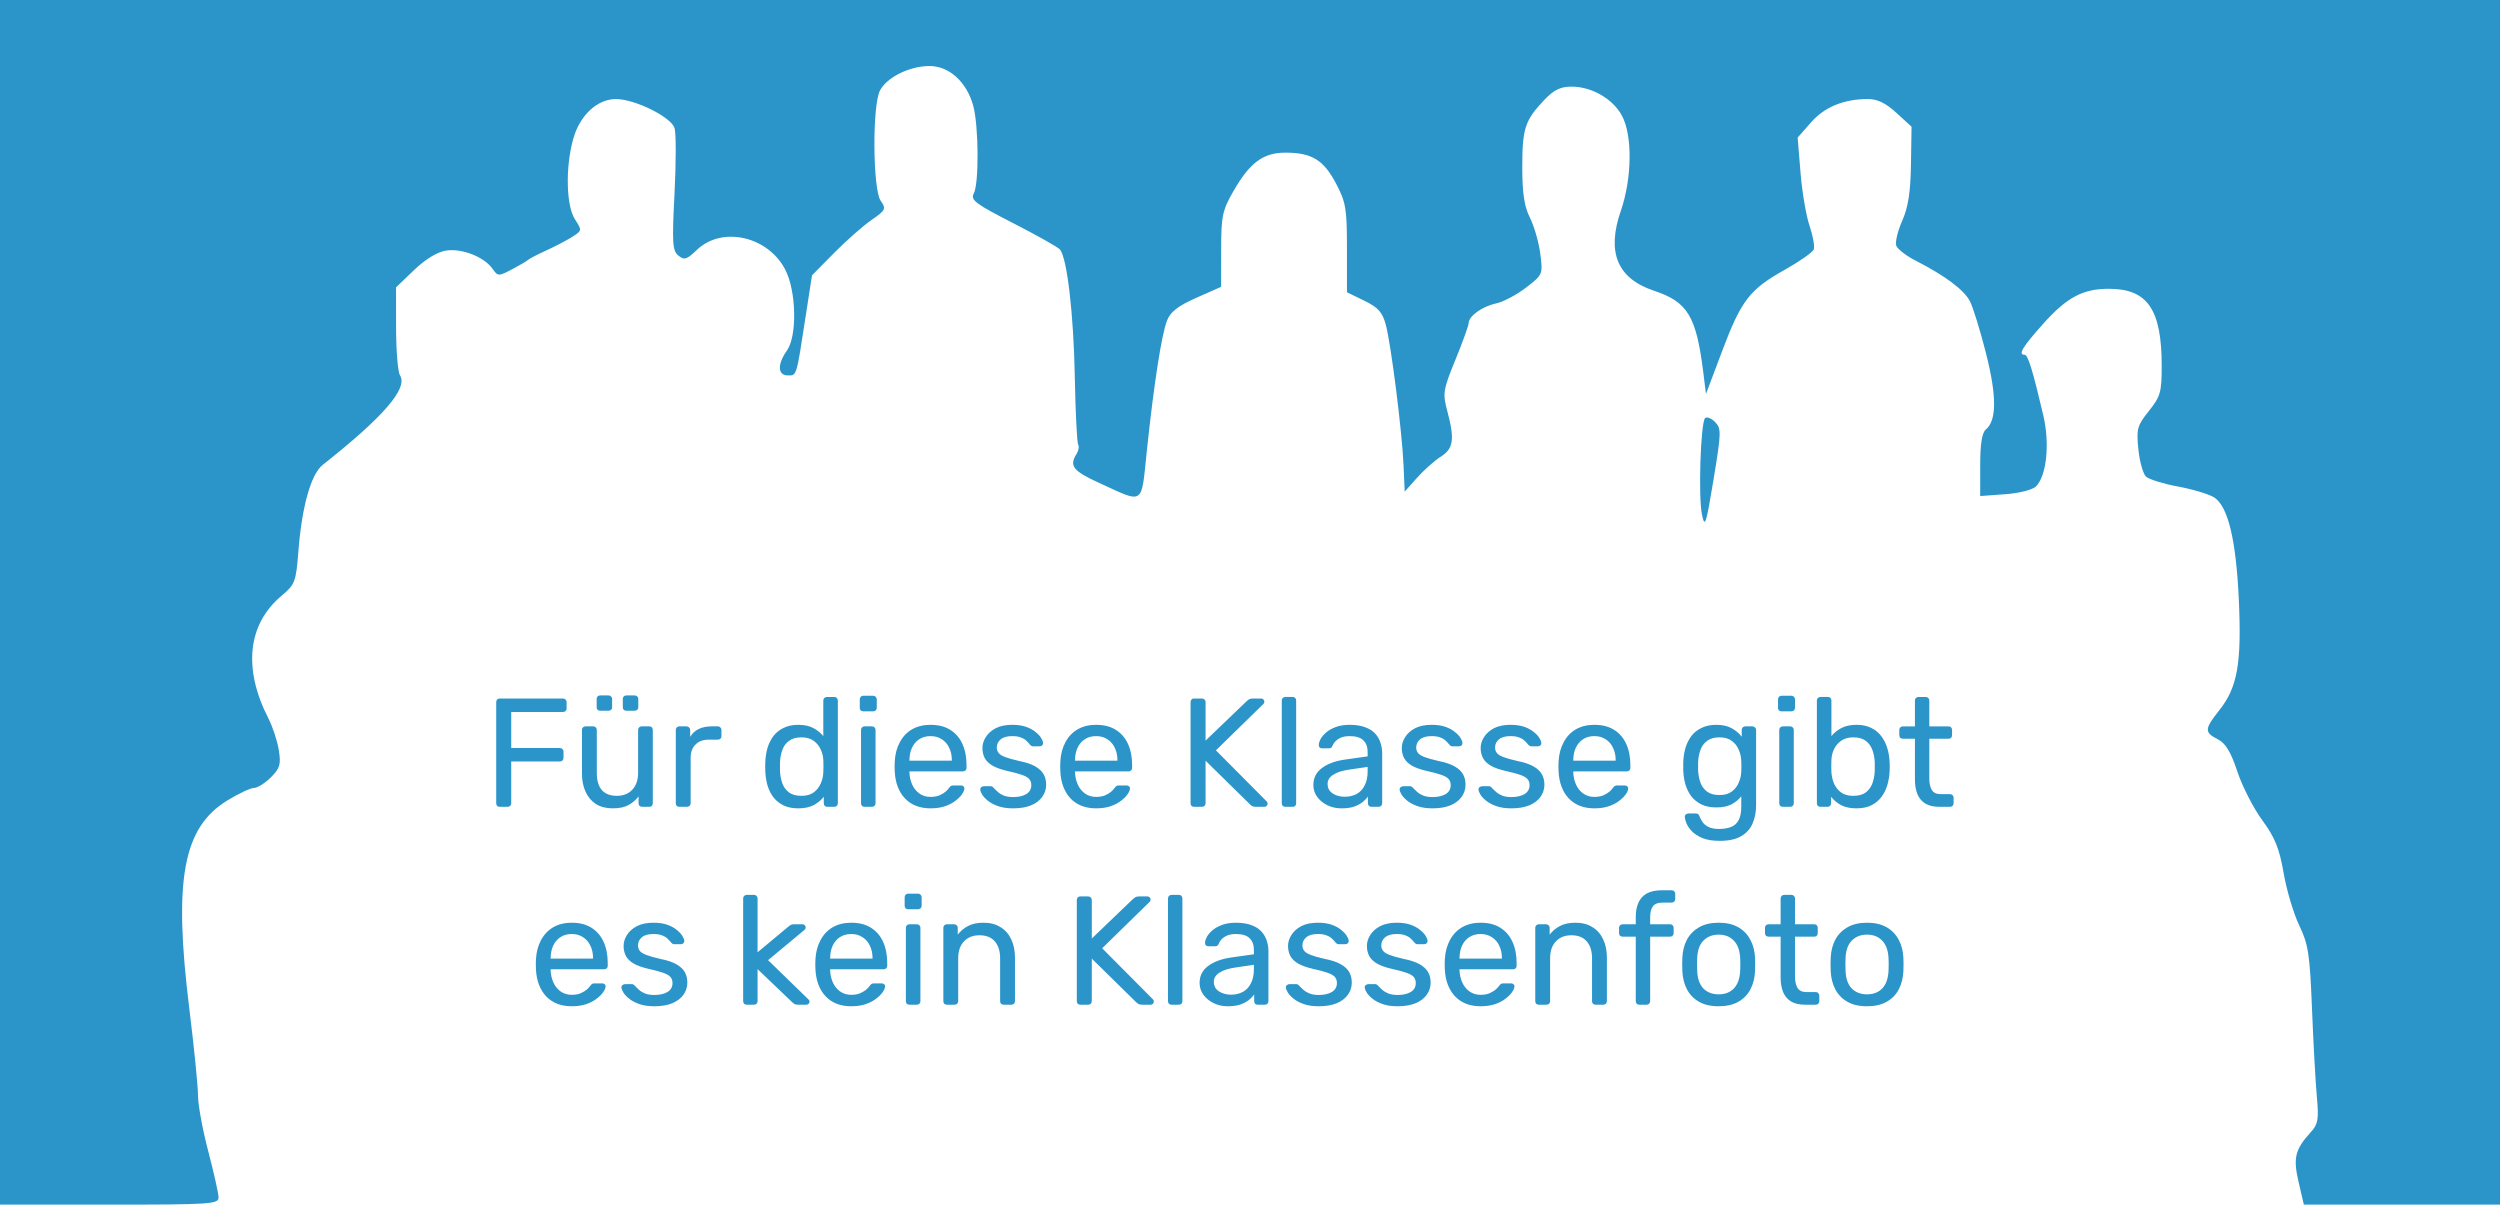
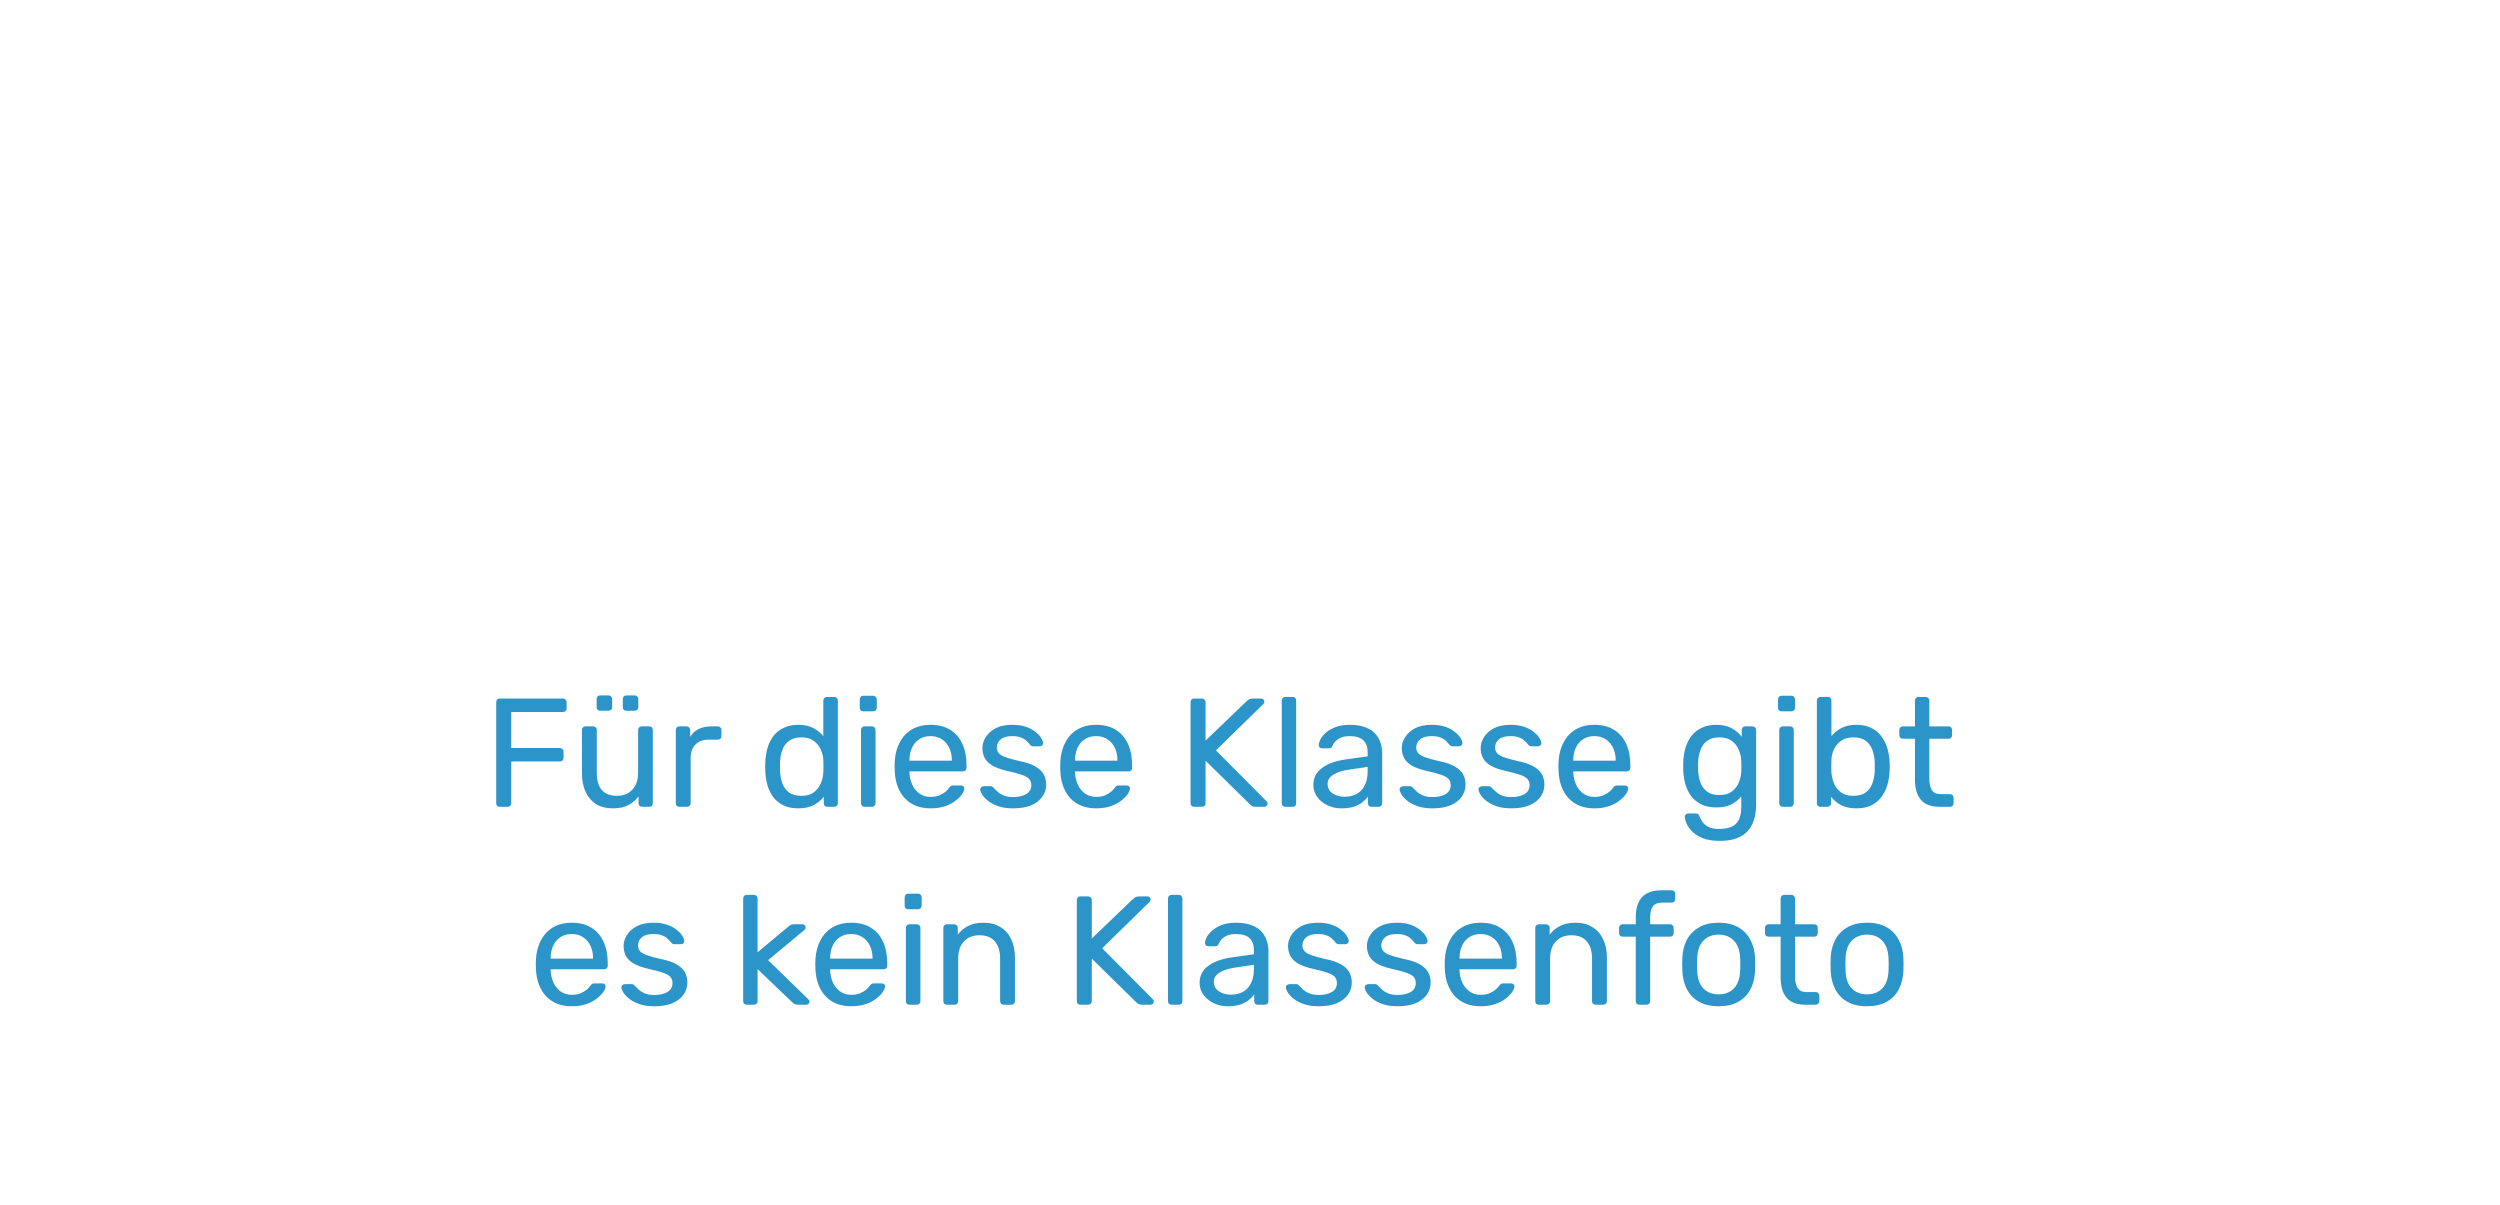
<svg xmlns="http://www.w3.org/2000/svg" viewBox="0 0 171.027 82.409" height="311.467" width="646.4">
  <g fill="#2b95ca">
    <g style="line-height:1.25;text-align:center" aria-label="Für diese Klasse gibt es kein Klassenfoto" font-weight="400" font-size="10.583" font-family="Rubik" letter-spacing="0" word-spacing="0" text-anchor="middle" stroke-width=".265">
      <path style="-inkscape-font-specification:Rubik;text-align:center" d="M34.19 55.195q-.117 0-.18-.064-.064-.074-.064-.18v-6.91q0-.117.064-.18.063-.075.18-.075h4.318q.116 0 .18.074.074.064.074.18v.424q0 .116-.074.18-.064.063-.18.063h-3.535v2.466h3.323q.116 0 .18.074.074.064.074.18v.423q0 .106-.074.18-.064.064-.18.064h-3.323v2.857q0 .106-.074.18-.064.064-.18.064zM41.918 55.3q-.677 0-1.153-.296-.466-.307-.71-.847-.243-.54-.243-1.238v-2.984q0-.106.064-.17.074-.074.18-.074h.529q.106 0 .17.074.073.064.073.17v2.931q0 1.577 1.376 1.577.656 0 1.048-.413.402-.423.402-1.164v-2.931q0-.106.063-.17.074-.074.18-.074h.53q.105 0 .169.074.063.064.063.17v5.016q0 .106-.063.18-.064.064-.17.064h-.497q-.106 0-.18-.064-.063-.074-.063-.18v-.465q-.286.37-.699.592-.402.222-1.069.222zm.932-6.678q-.117 0-.18-.063-.064-.064-.064-.17v-.571q0-.106.064-.17.063-.073.18-.073h.571q.106 0 .17.074.074.063.074.169v.572q0 .105-.075.169-.063.063-.169.063zm-1.8 0q-.105 0-.169-.063-.063-.064-.063-.17v-.571q0-.106.063-.17.064-.073.17-.073h.582q.105 0 .169.074.074.063.074.169v.572q0 .105-.074.169-.064.063-.17.063zM46.475 55.195q-.106 0-.18-.064-.063-.074-.063-.18v-5.006q0-.106.063-.18.074-.074.18-.074h.487q.106 0 .18.074t.074.18v.466q.212-.36.582-.54.37-.18.9-.18h.412q.106 0 .17.074.074.064.074.17v.434q0 .105-.074.169-.064.063-.17.063h-.635q-.571 0-.9.34-.327.327-.327.899v3.111q0 .106-.074.18-.075.064-.18.064zM54.609 55.3q-.582 0-1.005-.2-.424-.212-.699-.562-.265-.36-.402-.814-.127-.456-.148-.964-.01-.169-.01-.317t.01-.318q.02-.497.148-.952.137-.455.402-.815.275-.36.699-.56.423-.213 1.005-.213.624 0 1.037.223.413.222.677.55v-2.434q0-.106.064-.17.074-.074.18-.074h.508q.106 0 .17.075.073.063.073.169v7.027q0 .106-.074.18-.063.064-.17.064H56.6q-.117 0-.18-.064-.064-.074-.064-.18v-.444q-.264.338-.688.571-.423.222-1.058.222zm.222-.857q.53 0 .847-.243.317-.244.476-.614.159-.381.17-.773.01-.169.01-.402 0-.243-.01-.413-.011-.37-.18-.73-.16-.36-.487-.592-.318-.233-.826-.233-.54 0-.857.243-.318.233-.455.625-.138.38-.159.825-.01.307 0 .614.021.444.159.836.137.38.455.624.317.233.857.233zM59.146 55.195q-.106 0-.18-.064-.063-.074-.063-.18v-5.016q0-.106.063-.17.074-.074.18-.074h.508q.106 0 .17.074.073.064.073.17v5.016q0 .106-.074.18-.063.064-.169.064zm-.085-6.53q-.105 0-.18-.064-.063-.074-.063-.18v-.571q0-.106.063-.18.075-.074.18-.074h.667q.106 0 .18.074t.074.18v.571q0 .106-.074.18-.074.064-.18.064zM63.667 55.3q-1.1 0-1.746-.666-.646-.678-.71-1.842-.01-.137-.01-.349 0-.222.01-.36.043-.751.35-1.312.307-.572.836-.879.54-.307 1.26-.307.804 0 1.344.34.55.338.836.962.285.625.285 1.46v.18q0 .117-.074.18-.063.064-.169.064h-3.662v.095q.021.434.19.815.17.37.488.603.328.233.762.233.38 0 .635-.116.254-.117.412-.254.159-.148.212-.233.095-.127.148-.148.053-.032.17-.032h.518q.095 0 .159.064.074.053.063.158-.01.16-.17.392-.158.222-.454.444-.286.223-.72.37-.423.138-.963.138zm-1.45-3.26h2.9v-.031q0-.476-.18-.847-.17-.37-.497-.582-.328-.222-.783-.222-.456 0-.784.222-.317.212-.486.582-.17.37-.17.847zM69.303 55.3q-.592 0-1.016-.148-.423-.148-.688-.36-.264-.211-.402-.423-.127-.212-.137-.339-.011-.116.074-.18.084-.063.169-.063h.476q.053 0 .085.021.042.01.106.085.137.148.307.296.169.148.412.244.254.095.625.095.54 0 .889-.201.349-.212.349-.614 0-.265-.148-.423-.138-.16-.508-.286-.36-.127-.995-.265-.635-.148-1.005-.36-.37-.222-.53-.518-.158-.307-.158-.688 0-.392.233-.751.232-.37.677-.604.455-.233 1.132-.233.55 0 .942.138.392.138.646.35.254.2.38.401.128.202.138.34.011.105-.063.179-.074.064-.17.064h-.444q-.074 0-.127-.032-.042-.032-.085-.074-.105-.138-.254-.275-.137-.138-.37-.223-.222-.095-.593-.095-.529 0-.793.222-.265.223-.265.561 0 .201.116.36.117.159.445.286.328.127.974.275.698.138 1.1.37.402.233.572.54.169.307.169.71 0 .444-.254.814-.254.37-.762.593-.508.211-1.249.211zM74.995 55.3q-1.101 0-1.747-.666-.645-.678-.709-1.842-.01-.137-.01-.349 0-.222.01-.36.043-.751.35-1.312.306-.572.836-.879.54-.307 1.259-.307.804 0 1.344.34.55.338.836.962.286.625.286 1.46v.18q0 .117-.074.18-.064.064-.17.064h-3.661v.095q.02.434.19.815.17.37.487.603.328.233.762.233.381 0 .635-.116.254-.117.413-.254.158-.148.211-.233.096-.127.149-.148.052-.032.169-.032h.518q.096 0 .16.064.073.053.063.158-.01.16-.17.392-.158.222-.455.444-.285.223-.72.37-.423.138-.962.138zm-1.45-3.26h2.9v-.031q0-.476-.18-.847-.17-.37-.498-.582-.328-.222-.783-.222t-.783.222q-.318.212-.487.582-.17.37-.17.847zM81.69 55.195q-.116 0-.18-.064-.063-.074-.063-.18v-6.91q0-.117.064-.18.063-.075.18-.075h.529q.116 0 .18.074.074.064.074.18v2.625l2.825-2.71q.043-.042.138-.105.106-.064.275-.064h.572q.084 0 .148.064.063.063.063.148 0 .085-.042.138l-3.27 3.196 3.482 3.503q.053.063.053.148 0 .085-.064.148-.063.064-.148.064h-.593q-.18 0-.275-.064-.095-.074-.138-.116l-3.026-2.974v2.91q0 .106-.074.18-.064.064-.18.064zM87.93 55.195q-.106 0-.18-.064-.063-.074-.063-.18v-7.027q0-.106.063-.17.074-.074.18-.074h.497q.117 0 .18.075.064.063.064.169v7.027q0 .106-.064.18-.063.064-.18.064zM91.774 55.3q-.53 0-.963-.211-.434-.212-.699-.572-.264-.36-.264-.815 0-.73.592-1.164.593-.434 1.545-.571l1.577-.223v-.306q0-.508-.296-.794-.286-.286-.942-.286-.466 0-.762.19-.296.191-.413.487-.063.16-.222.16h-.476q-.117 0-.18-.064-.053-.074-.053-.17 0-.158.116-.391.127-.233.381-.455.254-.223.646-.37.402-.16.974-.16.635 0 1.069.17.433.159.677.434.254.275.36.624.116.35.116.71v3.428q0 .106-.074.18-.063.064-.17.064h-.486q-.117 0-.18-.064-.064-.074-.064-.18v-.455q-.137.19-.37.381-.233.18-.582.307-.35.116-.857.116zm.222-.793q.434 0 .794-.18.36-.19.56-.582.212-.392.212-.985v-.296l-1.227.18q-.752.106-1.133.36-.38.243-.38.624 0 .297.169.498.18.19.444.285.275.096.561.096zM97.994 55.3q-.593 0-1.016-.148-.423-.148-.688-.36-.265-.211-.402-.423-.127-.212-.138-.339-.01-.116.074-.18.085-.063.17-.063h.476q.053 0 .085.021.042.01.105.085.138.148.307.296.17.148.413.244.254.095.625.095.54 0 .889-.201.349-.212.349-.614 0-.265-.148-.423-.138-.16-.508-.286-.36-.127-.995-.265-.635-.148-1.006-.36-.37-.222-.529-.518-.159-.307-.159-.688 0-.392.233-.751.233-.37.678-.604.455-.233 1.132-.233.55 0 .942.138.392.138.646.35.254.2.38.401.128.202.138.34.01.105-.063.179-.075.064-.17.064h-.444q-.074 0-.127-.032-.043-.032-.085-.074-.106-.138-.254-.275-.138-.138-.37-.223-.223-.095-.593-.095-.53 0-.794.222-.264.223-.264.561 0 .201.116.36.116.159.445.286.328.127.973.275.699.138 1.1.37.403.233.572.54.17.307.17.71 0 .444-.254.814-.254.37-.762.593-.508.211-1.25.211zM103.389 55.3q-.593 0-1.016-.148-.423-.148-.688-.36-.265-.211-.402-.423-.127-.212-.138-.339-.01-.116.074-.18.085-.063.17-.063h.476q.053 0 .085.021.042.01.105.085.138.148.307.296.17.148.413.244.254.095.625.095.54 0 .889-.201.349-.212.349-.614 0-.265-.148-.423-.138-.16-.508-.286-.36-.127-.995-.265-.635-.148-1.006-.36-.37-.222-.529-.518-.159-.307-.159-.688 0-.392.233-.751.233-.37.678-.604.455-.233 1.132-.233.55 0 .942.138.392.138.646.35.254.2.38.401.128.202.138.34.01.105-.063.179-.075.064-.17.064h-.444q-.074 0-.127-.032-.043-.032-.085-.074-.106-.138-.254-.275-.138-.138-.37-.223-.223-.095-.593-.095-.53 0-.794.222-.264.223-.264.561 0 .201.116.36.116.159.445.286.328.127.973.275.699.138 1.1.37.403.233.572.54.17.307.17.71 0 .444-.254.814-.254.37-.762.593-.508.211-1.25.211zM109.08 55.3q-1.1 0-1.746-.666-.646-.678-.71-1.842-.01-.137-.01-.349 0-.222.01-.36.043-.751.35-1.312.307-.572.836-.879.54-.307 1.26-.307.804 0 1.344.34.55.338.836.962.286.625.286 1.46v.18q0 .117-.075.18-.063.064-.169.064h-3.662v.095q.021.434.19.815.17.37.488.603.328.233.762.233.38 0 .635-.116.254-.117.412-.254.16-.148.212-.233.095-.127.148-.148.053-.032.17-.032h.518q.095 0 .159.064.074.053.063.158-.01.16-.169.392-.159.222-.455.444-.286.223-.72.37-.423.138-.963.138zm-1.45-3.26h2.9v-.031q0-.476-.18-.847-.17-.37-.497-.582-.328-.222-.783-.222t-.784.222q-.317.212-.486.582-.17.37-.17.847zM117.65 57.523q-.72 0-1.186-.19-.455-.191-.72-.466-.254-.265-.37-.54-.106-.265-.116-.423-.011-.106.063-.18.085-.074.18-.074h.508q.095 0 .159.042.063.042.106.18.063.159.19.35.127.2.392.338.264.148.74.148.498 0 .837-.138.338-.137.508-.465.18-.328.18-.91v-.72q-.255.328-.667.55-.413.212-1.037.212-.593 0-1.016-.201-.424-.212-.699-.561-.265-.36-.402-.815-.127-.455-.148-.952-.01-.297 0-.583.02-.497.148-.952.137-.455.402-.815.275-.36.699-.56.423-.213 1.016-.213.635 0 1.047.233.424.233.688.582v-.455q0-.106.064-.18.074-.074.18-.074h.486q.106 0 .18.074t.074.18v5.133q0 .71-.243 1.26-.233.55-.783.867-.54.318-1.46.318zm-.022-3.133q.53 0 .847-.243.328-.244.476-.614.159-.37.17-.751.01-.149.01-.36 0-.222-.01-.37-.011-.382-.17-.752-.148-.37-.476-.614-.318-.243-.847-.243-.529 0-.846.243-.318.233-.456.625-.137.38-.158.825-.01.275 0 .56.02.445.158.837.138.381.456.624.317.233.846.233zM121.964 55.195q-.106 0-.18-.064-.064-.074-.064-.18v-5.016q0-.106.064-.17.074-.074.18-.074h.508q.106 0 .17.074.073.064.073.17v5.016q0 .106-.074.18-.063.064-.17.064zm-.085-6.53q-.106 0-.18-.064-.063-.074-.063-.18v-.571q0-.106.063-.18.074-.074.18-.074h.667q.106 0 .18.074t.074.18v.571q0 .106-.074.18-.074.064-.18.064zM127.003 55.3q-.635 0-1.058-.222-.423-.233-.677-.571v.444q0 .106-.074.18-.064.064-.17.064h-.487q-.105 0-.18-.064-.063-.074-.063-.18v-7.027q0-.106.064-.17.074-.074.18-.074h.518q.106 0 .17.075.063.063.063.169v2.434q.264-.328.677-.55.424-.223 1.037-.223.593 0 1.006.212.423.201.688.561.275.36.412.815.138.455.16.952.01.17.01.318t-.01.317q-.022.508-.16.964-.137.455-.412.814-.265.35-.688.561-.413.201-1.006.201zm-.222-.857q.55 0 .857-.233.318-.243.455-.624.138-.392.16-.836.01-.307 0-.614-.022-.444-.16-.825-.137-.392-.455-.625-.307-.243-.857-.243-.497 0-.825.233-.328.232-.498.592-.159.36-.17.73-.01.17-.01.413 0 .233.01.402.022.392.17.773.159.37.476.614.329.243.847.243zM132.674 55.195q-.592 0-.963-.223-.37-.232-.54-.645-.169-.424-.169-.995v-2.794h-.825q-.106 0-.18-.064-.064-.074-.064-.18v-.36q0-.105.064-.169.074-.074.18-.074h.825v-1.767q0-.106.064-.17.074-.074.18-.074h.497q.106 0 .17.075.073.063.073.169v1.767h1.313q.116 0 .18.074.063.064.063.17v.36q0 .105-.063.18-.064.063-.18.063h-1.313v2.72q0 .497.17.783.17.286.603.286h.646q.105 0 .169.074.074.063.074.17v.38q0 .106-.074.18-.064.064-.17.064zM39.12 68.84q-1.1 0-1.745-.667-.646-.678-.71-1.842-.01-.138-.01-.35 0-.221.01-.359.043-.751.35-1.312.307-.572.836-.879.54-.307 1.26-.307.804 0 1.343.339.55.339.836.963.286.624.286 1.46v.18q0 .117-.074.18-.063.064-.17.064h-3.661v.095q.021.434.19.815.17.37.487.603.328.233.762.233.381 0 .635-.116.254-.117.413-.254.159-.148.212-.233.095-.127.148-.148.053-.032.17-.032h.518q.095 0 .159.063.074.053.063.16-.01.158-.17.39-.158.223-.454.445-.286.223-.72.37-.423.138-.963.138zm-1.449-3.26h2.9v-.032q0-.476-.18-.847-.17-.37-.498-.582-.328-.222-.783-.222t-.783.222q-.317.212-.487.582-.169.37-.169.847zM44.757 68.84q-.593 0-1.016-.149-.423-.148-.688-.36-.265-.211-.402-.423-.127-.212-.138-.339-.01-.116.074-.18.085-.063.17-.063h.476q.053 0 .085.021.042.01.105.085.138.148.307.296.17.148.413.243.254.096.625.096.54 0 .889-.201.349-.212.349-.614 0-.265-.148-.424-.138-.158-.508-.285-.36-.127-.995-.265-.635-.148-1.006-.36-.37-.222-.529-.518-.159-.307-.159-.688 0-.392.233-.752.233-.37.678-.603.455-.233 1.132-.233.55 0 .942.138.392.137.646.35.254.2.38.401.128.201.138.339.01.106-.063.18-.074.063-.17.063h-.444q-.074 0-.127-.031-.043-.032-.085-.074-.106-.138-.254-.276-.137-.137-.37-.222-.223-.095-.593-.095-.53 0-.794.222t-.264.561q0 .201.116.36.117.159.445.286.328.127.973.275.699.137 1.101.37.402.233.571.54.17.307.17.709 0 .445-.254.815-.254.37-.762.593-.508.211-1.249.211zM51.085 68.733q-.106 0-.18-.063-.064-.074-.064-.18v-7.027q0-.106.064-.17.074-.074.18-.074h.497q.106 0 .17.074.074.064.074.17v3.683l2.085-1.736q.127-.106.19-.138.074-.042.233-.042h.56q.096 0 .16.064.063.063.063.158 0 .043-.032.096-.02.053-.095.105l-2.445 2.032 2.71 2.636q.127.106.127.19 0 .095-.064.159-.063.063-.159.063h-.55q-.159 0-.233-.031-.074-.043-.19-.148l-2.36-2.255v2.191q0 .106-.074.18-.064.063-.17.063zM58.241 68.84q-1.1 0-1.746-.667-.646-.678-.71-1.842-.01-.138-.01-.35 0-.221.01-.359.043-.751.35-1.312.307-.572.836-.879.54-.307 1.26-.307.804 0 1.344.339.55.339.836.963.285.624.285 1.46v.18q0 .117-.074.18-.063.064-.169.064h-3.662v.095q.021.434.19.815.17.37.488.603.328.233.762.233.38 0 .635-.116.254-.117.412-.254.159-.148.212-.233.095-.127.148-.148.053-.032.17-.032h.518q.095 0 .159.063.074.053.063.16-.01.158-.17.39-.158.223-.454.445-.286.223-.72.37-.423.138-.963.138zm-1.45-3.26h2.9v-.032q0-.476-.18-.847-.17-.37-.497-.582-.328-.222-.783-.222-.456 0-.784.222-.317.212-.486.582-.17.37-.17.847zM62.216 68.733q-.106 0-.18-.063-.064-.074-.064-.18v-5.016q0-.106.064-.17.074-.074.18-.074h.508q.105 0 .169.074.074.064.074.17v5.016q0 .106-.074.18-.064.063-.17.063zm-.085-6.53q-.106 0-.18-.063-.063-.074-.063-.18v-.571q0-.106.063-.18.074-.074.18-.074h.667q.106 0 .18.074t.074.18v.571q0 .106-.074.18-.074.064-.18.064zM64.779 68.733q-.106 0-.18-.063-.064-.074-.064-.18v-5.016q0-.106.064-.17.074-.074.18-.074h.497q.106 0 .17.074.074.064.074.17v.465q.275-.36.688-.582.423-.233 1.079-.233.688 0 1.164.307.487.297.73.836.254.53.254 1.239v2.984q0 .106-.074.18-.063.063-.169.063h-.53q-.105 0-.18-.063-.063-.074-.063-.18v-2.932q0-.74-.36-1.153-.36-.423-1.058-.423-.656 0-1.058.423-.392.413-.392 1.153v2.932q0 .106-.074.18-.063.063-.17.063zM73.908 68.733q-.116 0-.18-.063-.063-.074-.063-.18v-6.91q0-.117.063-.18.064-.075.18-.075h.53q.116 0 .18.074.073.064.073.18v2.625l2.826-2.71q.042-.042.138-.105.105-.064.275-.064h.571q.085 0 .148.064.064.063.064.148 0 .084-.042.137l-3.27 3.197 3.481 3.503q.053.063.053.148 0 .084-.063.148-.064.063-.149.063h-.592q-.18 0-.275-.063-.096-.074-.138-.116l-3.027-2.974v2.91q0 .106-.074.18-.063.063-.18.063zM80.148 68.733q-.106 0-.18-.063-.064-.074-.064-.18v-7.027q0-.106.064-.17.074-.074.18-.074h.497q.116 0 .18.074.063.064.063.17v7.027q0 .106-.063.18-.064.063-.18.063zM83.991 68.84q-.529 0-.963-.212-.434-.212-.698-.572-.265-.36-.265-.815 0-.73.593-1.164.592-.434 1.545-.571l1.577-.223v-.307q0-.508-.296-.793-.286-.286-.942-.286-.466 0-.762.19-.297.19-.413.487-.064.159-.222.159h-.477q-.116 0-.18-.064-.052-.074-.052-.169 0-.159.116-.391.127-.233.381-.456.254-.222.646-.37.402-.159.973-.159.635 0 1.07.17.433.158.676.434.254.275.36.624.117.35.117.709v3.429q0 .106-.074.18-.064.063-.17.063h-.487q-.116 0-.18-.063-.063-.074-.063-.18v-.455q-.138.19-.37.38-.233.18-.582.308-.35.116-.858.116zm.223-.794q.433 0 .793-.18.36-.19.561-.582.212-.392.212-.985v-.296l-1.228.18q-.751.106-1.132.36-.381.243-.381.624 0 .296.17.498.179.19.444.285.275.096.56.096zM90.211 68.84q-.592 0-1.016-.149-.423-.148-.687-.36-.265-.211-.403-.423-.127-.212-.137-.339-.01-.116.074-.18.085-.063.17-.063h.475q.053 0 .085.021.042.01.106.085.138.148.307.296.17.148.413.243.254.096.624.096.54 0 .89-.201.348-.212.348-.614 0-.265-.148-.424-.137-.158-.508-.285-.36-.127-.995-.265-.635-.148-1.005-.36-.37-.222-.53-.518-.158-.307-.158-.688 0-.392.233-.752.233-.37.677-.603.455-.233 1.133-.233.55 0 .941.138.392.137.646.35.254.2.381.401t.138.339q.01.106-.064.18-.074.063-.17.063h-.444q-.074 0-.127-.031-.042-.032-.084-.074-.106-.138-.254-.276-.138-.137-.37-.222-.223-.095-.593-.095-.53 0-.794.222-.265.222-.265.561 0 .201.117.36.116.159.444.286.328.127.974.275.698.137 1.1.37.403.233.572.54.17.307.17.709 0 .445-.255.815-.254.37-.762.593-.508.211-1.249.211zM95.606 68.84q-.592 0-1.016-.149-.423-.148-.687-.36-.265-.211-.403-.423-.127-.212-.137-.339-.01-.116.074-.18.085-.063.17-.063h.475q.053 0 .085.021.042.01.106.085.138.148.307.296.17.148.413.243.254.096.624.096.54 0 .89-.201.348-.212.348-.614 0-.265-.148-.424-.137-.158-.508-.285-.36-.127-.995-.265-.635-.148-1.005-.36-.37-.222-.53-.518-.158-.307-.158-.688 0-.392.233-.752.233-.37.677-.603.455-.233 1.133-.233.55 0 .941.138.392.137.646.35.254.2.381.401t.138.339q.01.106-.064.18-.074.063-.17.063h-.444q-.074 0-.127-.031-.042-.032-.084-.074-.106-.138-.254-.276-.138-.137-.37-.222-.223-.095-.593-.095-.53 0-.794.222-.265.222-.265.561 0 .201.117.36.116.159.444.286.328.127.974.275.698.137 1.1.37.403.233.572.54.17.307.17.709 0 .445-.255.815-.254.37-.762.593-.508.211-1.249.211zM101.298 68.84q-1.1 0-1.746-.667-.646-.678-.71-1.842-.01-.138-.01-.35 0-.221.01-.359.043-.751.35-1.312.307-.572.836-.879.54-.307 1.26-.307.804 0 1.343.339.55.339.836.963.286.624.286 1.46v.18q0 .117-.074.18-.064.064-.17.064h-3.661v.095q.021.434.19.815.17.37.487.603.328.233.762.233.381 0 .635-.116.254-.117.413-.254.159-.148.212-.233.095-.127.148-.148.053-.032.17-.032h.518q.095 0 .158.063.075.053.064.16-.01.158-.17.39-.158.223-.455.445-.285.223-.72.37-.422.138-.962.138zm-1.45-3.26h2.9v-.032q0-.476-.18-.847-.17-.37-.498-.582-.328-.222-.783-.222t-.783.222q-.317.212-.487.582-.17.37-.17.847zM105.272 68.733q-.106 0-.18-.063-.063-.074-.063-.18v-5.016q0-.106.063-.17.074-.074.18-.074h.498q.106 0 .169.074.074.064.074.17v.465q.275-.36.688-.582.423-.233 1.08-.233.687 0 1.164.307.487.297.73.836.254.53.254 1.239v2.984q0 .106-.074.18-.064.063-.17.063h-.529q-.105 0-.18-.063-.063-.074-.063-.18v-2.932q0-.74-.36-1.153-.36-.423-1.058-.423-.656 0-1.059.423-.391.413-.391 1.153v2.932q0 .106-.074.18-.064.063-.17.063zM112.148 68.733q-.106 0-.18-.063-.064-.074-.064-.18v-4.413h-.9q-.105 0-.18-.064-.063-.074-.063-.18v-.36q0-.105.064-.169.074-.074.18-.074h.9v-.529q0-.54.18-.942.18-.413.57-.635.403-.222 1.07-.222h.635q.106 0 .169.074.074.063.074.17v.359q0 .106-.074.18-.063.063-.17.063h-.613q-.498 0-.677.265-.18.254-.18.74v.477h1.365q.106 0 .17.074.073.064.073.17v.36q0 .105-.074.18-.063.063-.17.063h-1.364v4.413q0 .106-.074.18-.064.063-.17.063zM117.577 68.84q-.804 0-1.344-.308-.54-.307-.826-.846-.285-.55-.317-1.25-.01-.18-.01-.454 0-.286.01-.455.032-.71.317-1.25.297-.539.837-.846.54-.307 1.333-.307.794 0 1.334.307t.825.847q.296.54.328 1.249.01.169.01.455 0 .275-.01.455-.032.698-.317 1.249-.286.54-.826.846-.54.307-1.344.307zm0-.816q.656 0 1.048-.412.391-.424.423-1.228.01-.159.01-.402 0-.244-.01-.402-.032-.805-.423-1.217-.392-.424-1.048-.424t-1.058.424q-.392.412-.413 1.217-.01.158-.01.402 0 .243.01.402.021.804.413 1.228.402.412 1.058.412zM123.486 68.733q-.592 0-.963-.222-.37-.233-.54-.645-.169-.424-.169-.995v-2.794h-.825q-.106 0-.18-.064-.064-.074-.064-.18v-.36q0-.105.064-.169.074-.074.18-.074h.825v-1.767q0-.106.064-.17.074-.074.18-.074h.497q.106 0 .17.074.073.064.073.17v1.767h1.313q.116 0 .18.074.063.064.063.17v.36q0 .105-.063.18-.064.063-.18.063h-1.313v2.72q0 .497.17.783.17.286.603.286h.646q.105 0 .169.074.074.063.074.169v.381q0 .106-.074.18-.064.063-.17.063zM127.726 68.84q-.804 0-1.344-.308-.54-.307-.825-.846-.286-.55-.318-1.25-.01-.18-.01-.454 0-.286.01-.455.032-.71.318-1.25.296-.539.836-.846.54-.307 1.333-.307.794 0 1.334.307t.825.847q.297.54.328 1.249.01.169.01.455 0 .275-.01.455-.031.698-.317 1.249-.286.54-.826.846-.54.307-1.344.307zm0-.816q.656 0 1.048-.412.392-.424.423-1.228.01-.159.01-.402 0-.244-.01-.402-.031-.805-.423-1.217-.392-.424-1.048-.424t-1.058.424q-.392.412-.413 1.217-.01.158-.01.402 0 .243.01.402.021.804.413 1.228.402.412 1.058.412z" />
    </g>
-     <path d="M0 0h171.027v82.409h-13.419l-.36-1.546c-.386-1.664-.246-2.225.858-3.44.474-.52.531-.872.391-2.398-.09-.984-.24-3.693-.332-6.022-.148-3.723-.253-4.408-.868-5.684-.385-.798-.867-2.411-1.07-3.584-.295-1.697-.594-2.437-1.464-3.621-.6-.819-1.368-2.318-1.704-3.33-.45-1.356-.805-1.94-1.341-2.211-.927-.468-.915-.701.1-1.977 1.243-1.56 1.537-3.197 1.345-7.492-.185-4.152-.737-6.463-1.691-7.075-.343-.22-1.45-.554-2.459-.741-1.009-.188-2-.495-2.203-.683-.202-.188-.438-1.03-.523-1.869-.142-1.398-.081-1.618.721-2.623.796-.996.876-1.282.875-3.105-.003-3.841-.97-5.25-3.606-5.251-1.792-.002-2.887.583-4.52 2.416-1.413 1.585-1.718 2.098-1.248 2.098.226 0 .553 1.063 1.276 4.152.454 1.936.227 4.124-.503 4.854-.233.233-1.15.465-2.113.534l-1.702.124v-2.117c0-1.448.122-2.217.387-2.437.747-.62.75-2.29.01-5.21-.392-1.548-.887-3.152-1.101-3.565-.402-.777-1.706-1.751-3.713-2.775-.637-.325-1.232-.783-1.322-1.018-.09-.235.09-1 .4-1.7.413-.936.572-1.955.602-3.858l.04-2.586-1.034-.948c-.734-.672-1.302-.947-1.956-.946-1.65.003-2.963.545-3.896 1.607l-.905 1.03.195 2.394c.106 1.316.385 2.957.619 3.645.234.69.363 1.415.287 1.612-.076.198-.963.821-1.97 1.385-2.417 1.352-2.987 2.09-4.3 5.575l-1.103 2.93-.186-1.491c-.477-3.828-1.067-4.807-3.355-5.567-2.528-.84-3.27-2.625-2.28-5.485.763-2.208.798-5.144.076-6.49-.62-1.155-2.068-1.993-3.446-1.993-.77 0-1.212.216-1.876.917-1.32 1.394-1.5 1.946-1.5 4.579 0 1.806.135 2.697.526 3.475.289.576.607 1.687.707 2.468.18 1.407.171 1.427-.98 2.312-.639.491-1.56.978-2.048 1.081-.943.2-1.874.87-1.874 1.35 0 .159-.407 1.284-.904 2.5-.843 2.062-.88 2.297-.564 3.48.525 1.966.438 2.598-.437 3.152-.427.27-1.157.92-1.623 1.442l-.846.95-.079-1.788c-.102-2.334-.85-8.267-1.215-9.63-.23-.857-.521-1.183-1.472-1.645l-1.185-.576v-3.012c0-2.718-.074-3.151-.753-4.438-.848-1.607-1.662-2.102-3.456-2.102-1.52 0-2.437.68-3.56 2.64-.754 1.312-.834 1.698-.837 3.996l-.003 2.544-1.69.748c-1.244.55-1.775.959-2.006 1.548-.376.955-.904 4.36-1.385 8.923-.4 3.805-.128 3.627-3.315 2.169-1.738-.795-2.006-1.145-1.496-1.952.143-.226.193-.517.112-.648-.08-.131-.184-2.233-.23-4.67-.078-4.224-.524-8.057-1.008-8.666-.123-.155-1.563-.967-3.199-1.804-2.584-1.322-2.94-1.588-2.704-2.027.366-.685.34-4.655-.04-6.024-.45-1.62-1.647-2.704-2.984-2.703-1.374 0-2.946.783-3.4 1.693-.525 1.05-.483 6.756.055 7.524.39.556.349.64-.635 1.322-.578.401-1.729 1.415-2.557 2.254l-1.505 1.525-.432 2.79c-.65 4.209-.605 4.058-1.22 4.058-.702 0-.731-.759-.065-1.7.707-.999.65-4.036-.102-5.514-1.174-2.307-4.334-3.024-6.057-1.373-.697.667-.867.72-1.267.387-.406-.336-.438-.855-.263-4.241.11-2.123.11-4.14.002-4.483-.24-.755-2.71-1.978-4.003-1.982-1.282-.004-2.475 1.107-2.929 2.729-.542 1.936-.483 4.58.123 5.504.484.739.48.767-.16 1.177-.36.232-1.162.653-1.783.937-.62.284-1.193.58-1.27.657-.078.078-.571.367-1.096.644-.924.486-.968.485-1.331-.034-.572-.817-2.1-1.416-3.18-1.248-.601.093-1.407.584-2.188 1.332l-1.236 1.185.004 2.8c.003 1.54.122 2.986.266 3.214.563.89-1.109 2.828-5.289 6.132-.795.629-1.42 2.843-1.657 5.872-.168 2.141-.228 2.3-1.161 3.084-2.317 1.945-2.64 4.984-.892 8.388.29.566.61 1.542.71 2.167.157.978.08 1.239-.543 1.863-.4.399-.92.725-1.158.725-.237 0-1.063.389-1.834.863-3.028 1.863-3.677 5.438-2.587 14.236.327 2.64.594 5.313.594 5.942 0 .629.315 2.343.7 3.81.386 1.466.703 2.888.706 3.16.005.458-.537.494-7.474.494H0zm116.432 35.197c-.257-1.23-.091-6.287.216-6.594.113-.113.418.006.677.265.44.44.433.7-.1 3.935-.513 3.112-.593 3.355-.793 2.394z" />
  </g>
</svg>